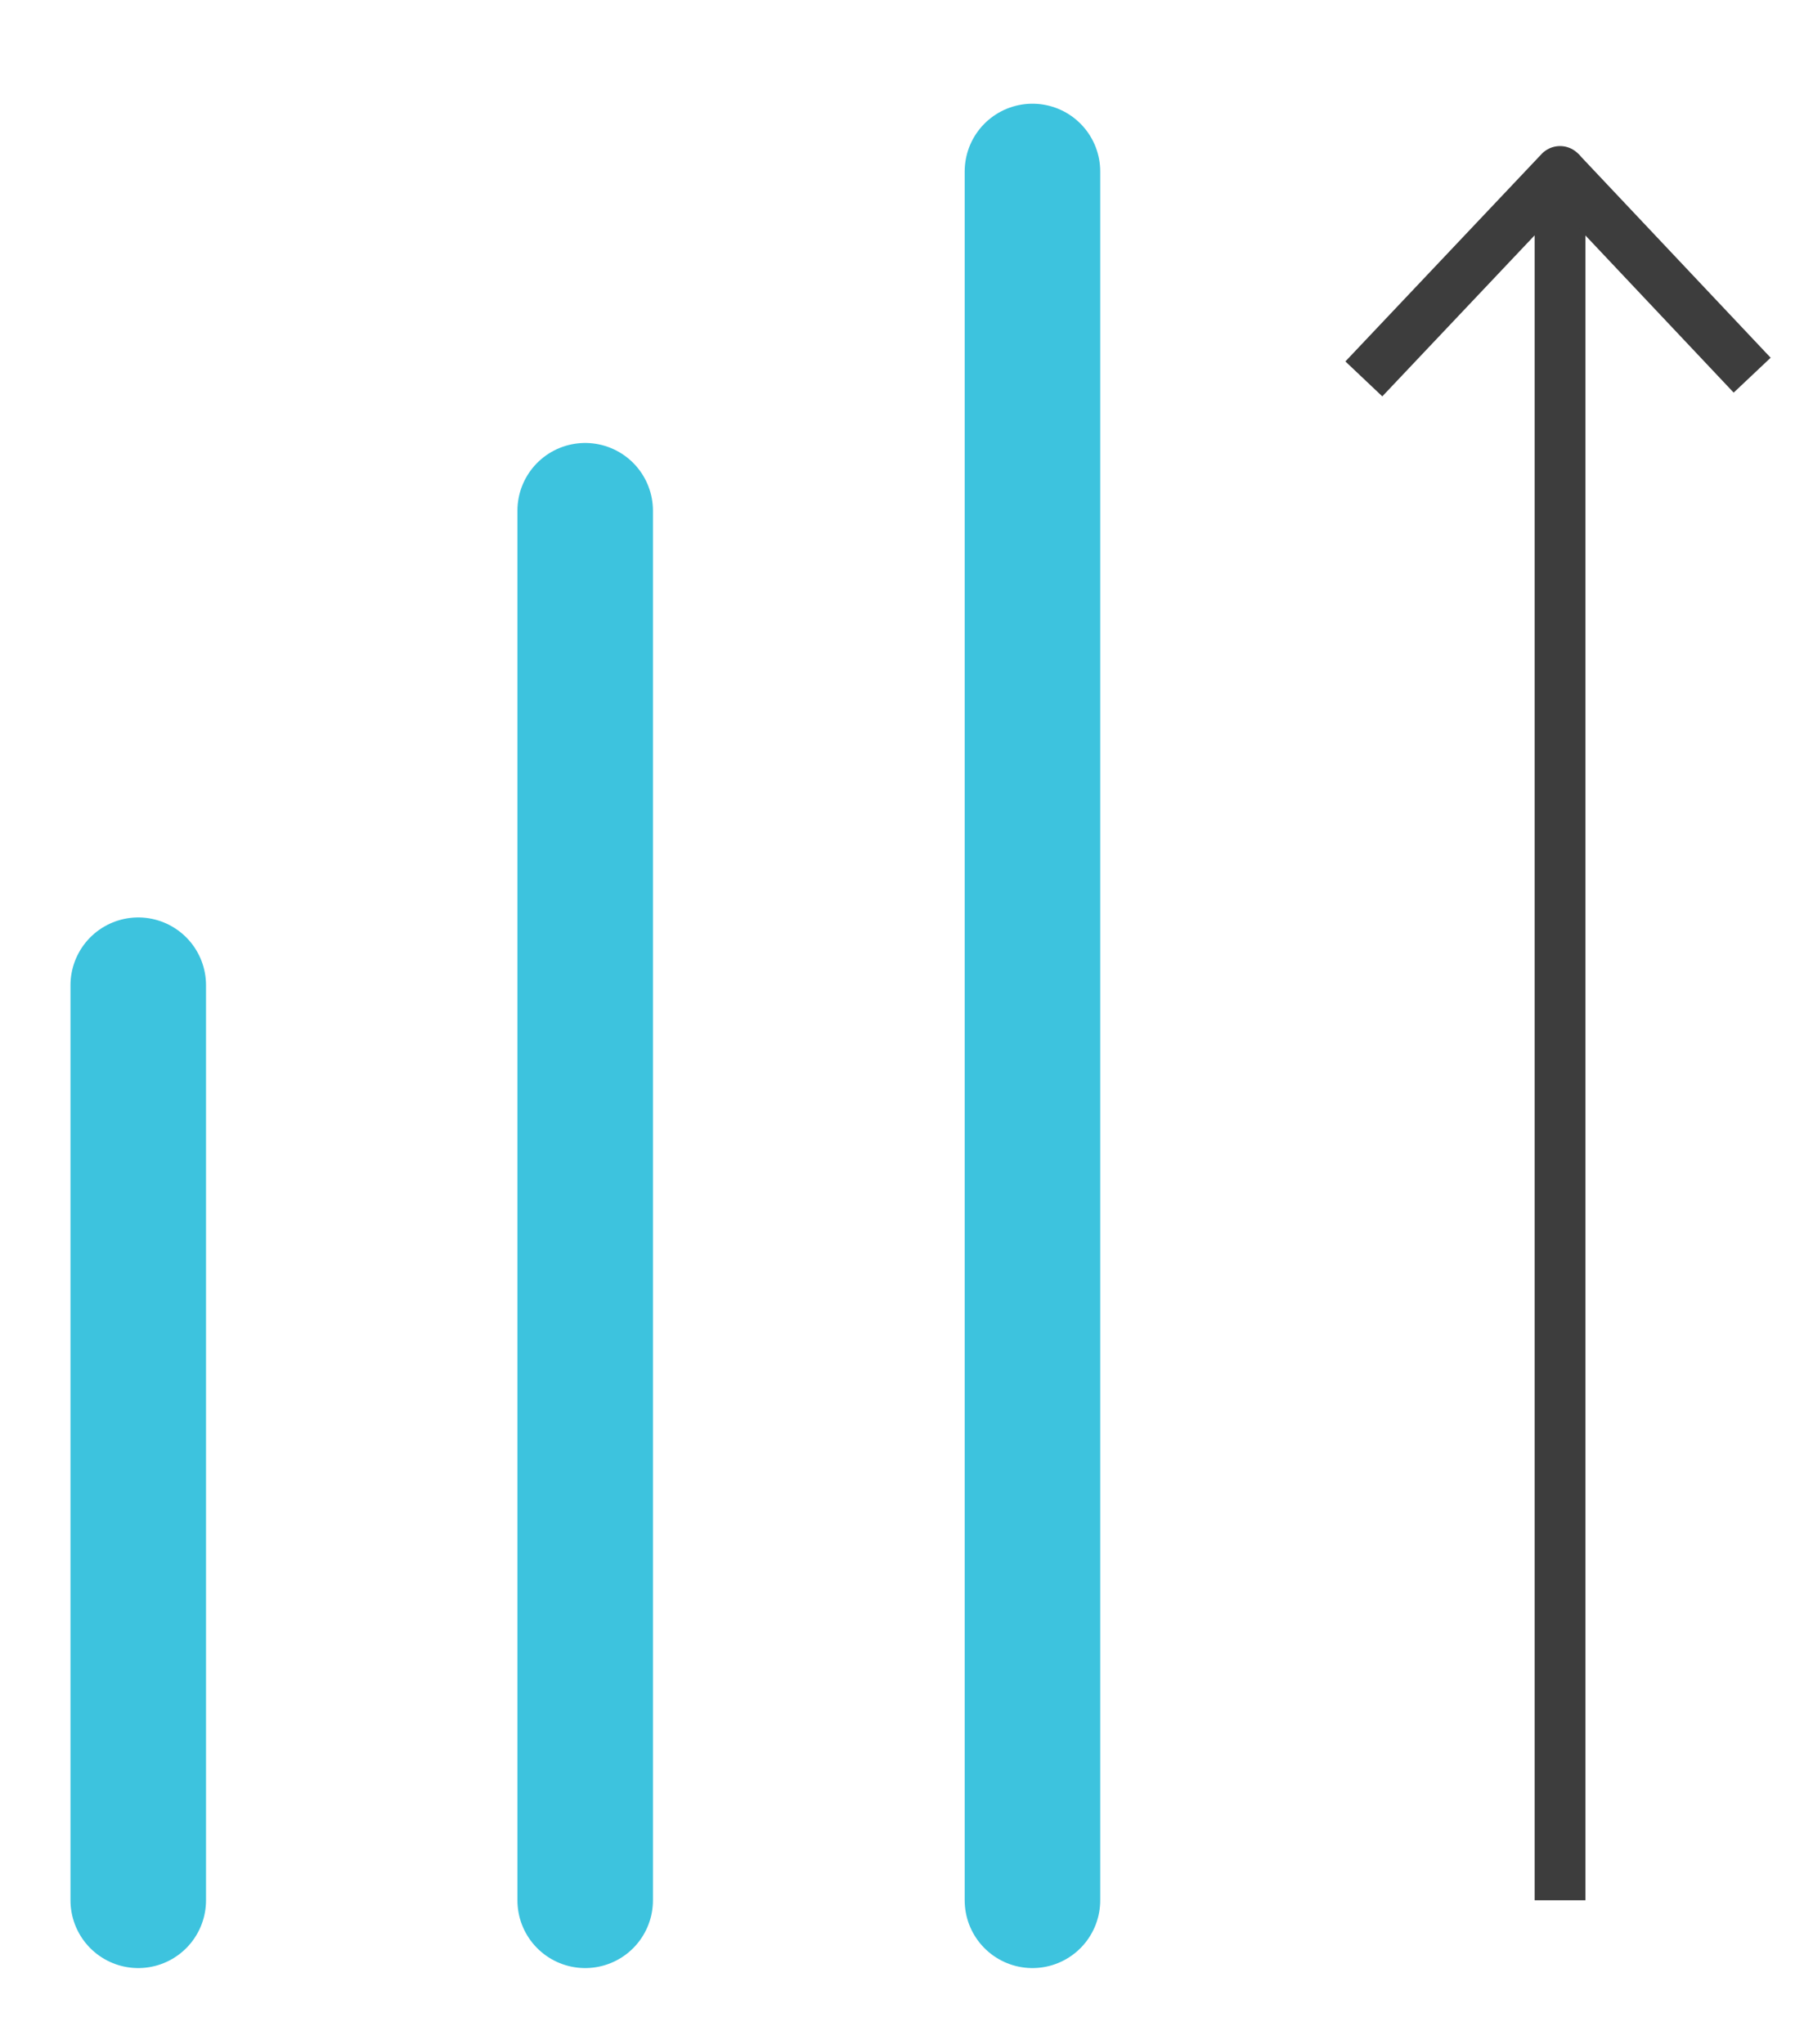
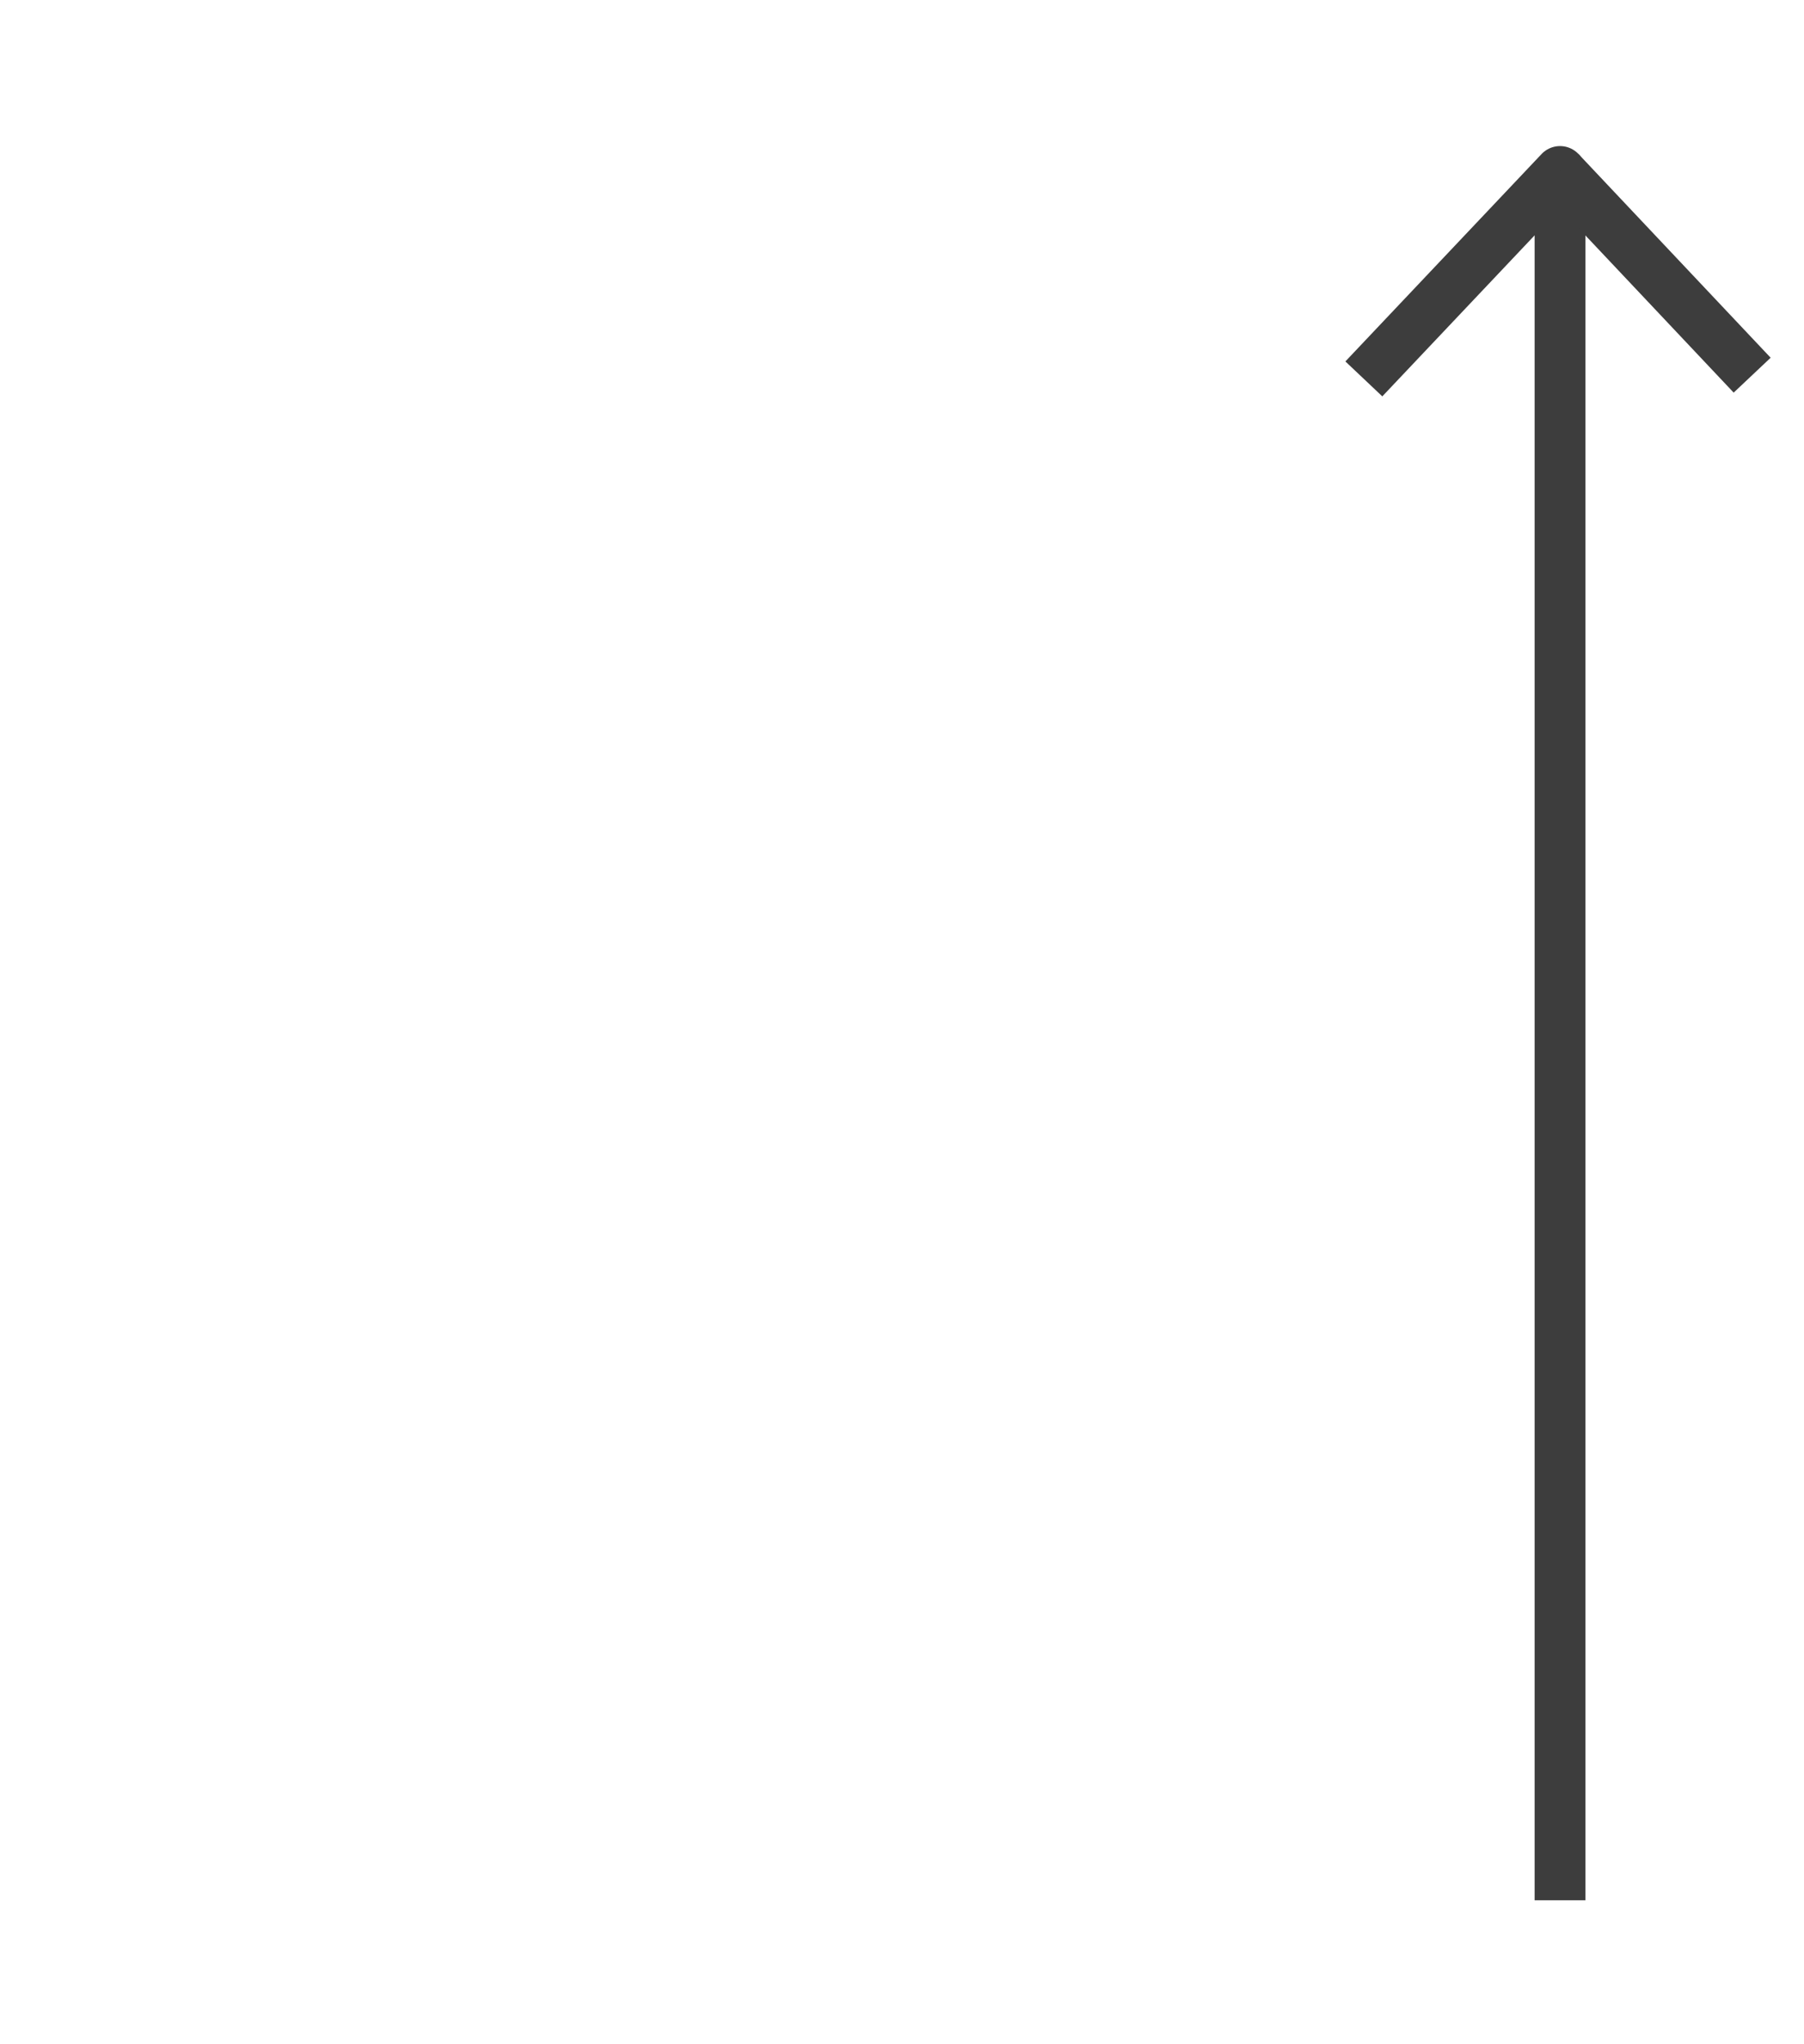
<svg xmlns="http://www.w3.org/2000/svg" id="Layer_1" viewBox="0 0 53.24 60.32">
  <defs>
    <style>.cls-1{stroke:#3d3d3d;stroke-width:1.5px;}.cls-1,.cls-2{fill:none;stroke-linejoin:round;}.cls-2{stroke:#3dc3de;stroke-linecap:round;stroke-width:4px;}</style>
  </defs>
-   <line class="cls-2" x1="4.08" y1="56.07" x2="4.08" y2="29.07" />
-   <line class="cls-2" x1="17.27" y1="56.07" x2="17.27" y2="15.07" />
-   <line class="cls-2" x1="30.47" y1="56.07" x2="30.47" y2="5.06" />
  <g>
    <polyline class="cls-1" points="40.25 11.18 46.04 5.06 46.04 56.07" />
    <line class="cls-1" x1="51.71" y1="11.07" x2="46.04" y2="5.06" />
  </g>
</svg>